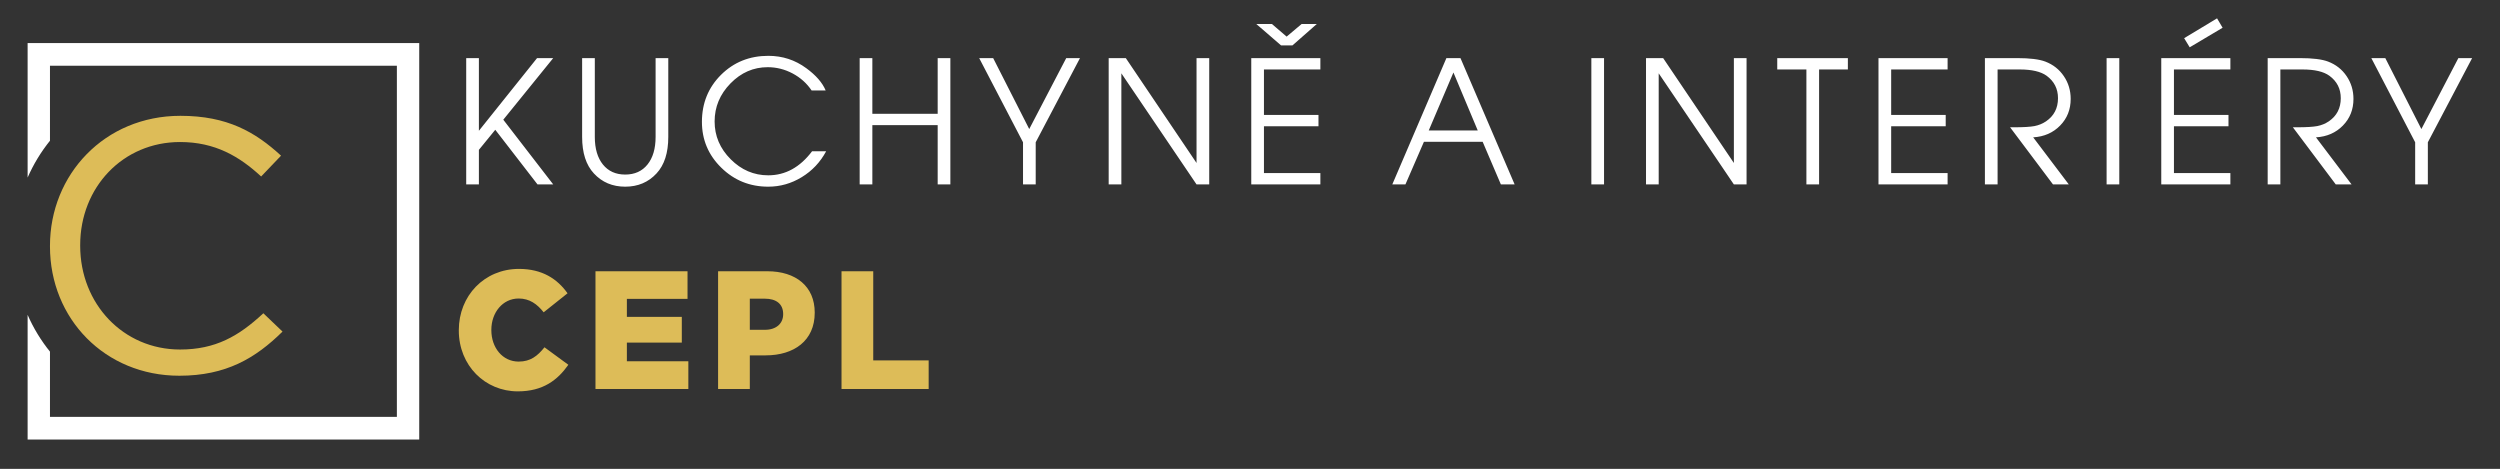
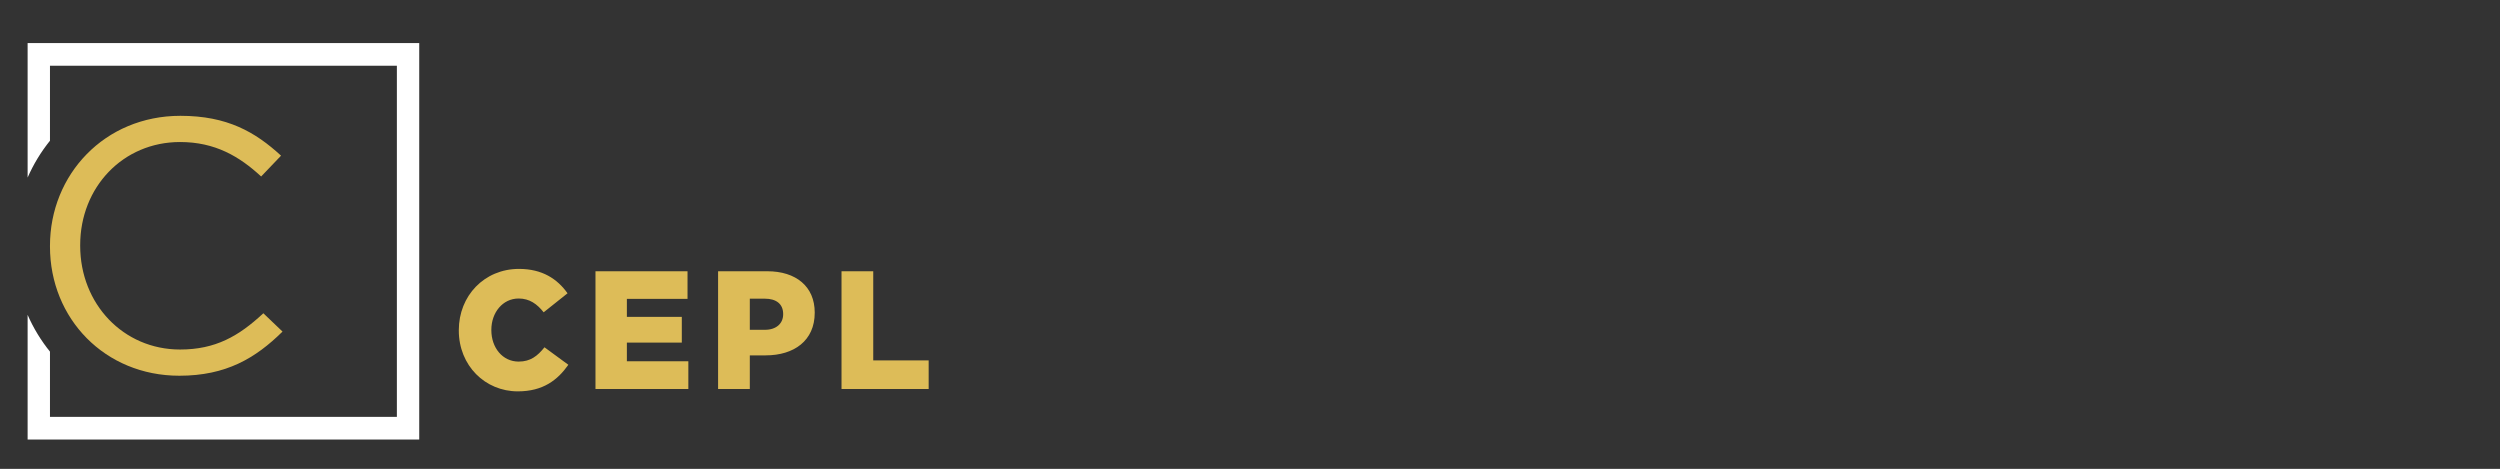
<svg xmlns="http://www.w3.org/2000/svg" width="100%" height="100%" viewBox="0 0 3679 690" version="1.1" xml:space="preserve" style="fill-rule:evenodd;clip-rule:evenodd;stroke-linejoin:round;stroke-miterlimit:2;">
  <rect x="0" y="0" width="3679" height="690" fill="#333333" stroke="none" />
  <g transform="matrix(4.167,0,0,4.167,-236.833,-230)">
    <path d="M239.71,193.407C248.602,193.407 253.741,189.427 257.552,184.021L249.121,177.843C246.696,180.873 244.213,182.893 239.998,182.893C234.34,182.893 230.356,178.021 230.356,171.784L230.356,171.665C230.356,165.605 234.34,160.615 239.998,160.615C243.867,160.615 246.523,162.575 248.833,165.486L257.263,158.774C253.683,153.724 248.371,150.16 240.114,150.16C227.873,150.16 218.865,159.665 218.865,171.784L218.865,171.902C218.865,184.318 228.161,193.407 239.71,193.407ZM267.132,192.576L299.929,192.576L299.929,182.774L278.218,182.774L278.218,176.18L297.619,176.18L297.619,167.091L278.218,167.091L278.218,160.734L299.64,160.734L299.64,150.991L267.132,150.991L267.132,192.576ZM310.433,192.576L321.635,192.576L321.635,180.695L327.236,180.695C337.225,180.695 344.558,175.526 344.558,165.665L344.558,165.546C344.558,156.397 337.975,150.991 327.813,150.991L310.433,150.991L310.433,192.576ZM321.635,171.665L321.635,160.675L326.947,160.675C330.931,160.675 333.414,162.516 333.414,166.081L333.414,166.199C333.414,169.467 330.931,171.665 327.005,171.665L321.635,171.665ZM354.023,192.576L384.799,192.576L384.799,182.477L365.224,182.477L365.224,150.991L354.023,150.991L354.023,192.576Z" style="fill:rgb(221,188,88);fill-rule:nonzero;" />
  </g>
  <g transform="matrix(4.167,0,0,4.167,-236.833,-899.995)">
-     <path d="M221.479,281.106L221.479,236.501L225.959,236.501L225.959,262.169L246.501,236.501L252.207,236.501L234.575,258.257L252.207,281.106L246.657,281.106L231.744,261.813L225.959,268.901L225.959,281.106L221.479,281.106ZM262.417,236.501L266.897,236.501L266.897,264.331C266.897,268.467 267.856,271.721 269.762,274.084C271.668,276.447 274.298,277.628 277.63,277.628C280.974,277.628 283.593,276.447 285.499,274.084C287.405,271.721 288.364,268.467 288.364,264.331L288.364,236.501L292.844,236.501L292.844,264.331C292.844,269.96 291.462,274.262 288.687,277.238C285.811,280.348 282.122,281.908 277.63,281.908C273.139,281.908 269.45,280.348 266.574,277.238C263.799,274.262 262.417,269.96 262.417,264.331L262.417,236.501ZM343.624,269.403L348.595,269.403C346.521,273.259 343.657,276.302 339.979,278.542C336.312,280.783 332.366,281.908 328.142,281.908C321.656,281.908 316.127,279.679 311.569,275.21C307.01,270.751 304.725,265.346 304.725,259.015C304.725,252.417 306.977,246.889 311.468,242.408C315.971,237.939 321.533,235.698 328.176,235.698C333.158,235.698 337.638,237.159 341.595,240.079C345.017,242.586 347.291,245.206 348.427,247.936L343.467,247.936C341.762,245.406 339.533,243.4 336.747,241.918C333.971,240.446 331.04,239.711 327.953,239.711C322.926,239.711 318.546,241.617 314.812,245.44C311.078,249.263 309.206,253.743 309.206,258.881C309.206,263.975 311.089,268.422 314.868,272.211C318.646,276.001 323.071,277.896 328.142,277.896C334.194,277.896 339.355,275.065 343.624,269.403ZM360.431,281.106L360.431,236.501L364.911,236.501L364.911,256.162L387.983,256.162L387.983,236.501L392.463,236.501L392.463,281.106L387.983,281.106L387.983,260.174L364.911,260.174L364.911,281.106L360.431,281.106ZM418.12,281.106L418.12,266.227L402.639,236.501L407.577,236.501L420.316,261.556L433.379,236.501L438.238,236.501L422.601,266.227L422.601,281.106L418.12,281.106ZM448.37,281.106L448.37,236.501L454.421,236.501L479.399,273.538L479.399,236.501L483.879,236.501L483.879,281.106L479.399,281.106L452.85,241.873L452.85,281.106L448.37,281.106ZM498.725,281.106L498.725,236.501L523.134,236.501L523.134,240.513L503.206,240.513L503.206,256.563L522.465,256.563L522.465,260.576L503.206,260.576L503.206,277.093L523.134,277.093L523.134,281.106L498.725,281.106ZM500.509,224.464L506.026,224.464L511.22,228.911L516.502,224.464L521.864,224.464L513.27,232.02L509.258,232.02L500.509,224.464ZM548.535,281.106L567.639,236.501L572.61,236.501L591.735,281.106L586.876,281.106L580.445,266.059L559.703,266.059L553.172,281.106L548.535,281.106ZM561.408,262.047L578.706,262.047L570.124,241.583L561.408,262.047ZM618.83,281.106L618.83,236.501L623.311,236.501L623.311,281.106L618.83,281.106ZM638.134,281.106L638.134,236.501L644.186,236.501L669.164,273.538L669.164,236.501L673.644,236.501L673.644,281.106L669.164,281.106L642.615,241.873L642.615,281.106L638.134,281.106ZM694.776,281.106L694.776,240.513L684.478,240.513L684.478,236.501L709.422,236.501L709.422,240.513L699.257,240.513L699.257,281.106L694.776,281.106ZM720.233,281.106L720.233,236.501L744.642,236.501L744.642,240.513L724.713,240.513L724.713,256.563L743.973,256.563L743.973,260.576L724.713,260.576L724.713,277.093L744.642,277.093L744.642,281.106L720.233,281.106ZM757.816,281.106L757.816,236.501L769.151,236.501C773.676,236.501 777.02,236.913 779.171,237.738C781.912,238.786 784.086,240.502 785.691,242.876C787.307,245.25 788.109,247.936 788.109,250.923C788.109,254.646 786.872,257.778 784.387,260.319C781.912,262.86 778.736,264.254 774.868,264.488L787.441,281.106L781.857,281.106L766.71,260.932L768.237,260.932C771.48,260.932 773.832,260.787 775.314,260.509C776.797,260.219 778.156,259.673 779.394,258.837C782.213,256.92 783.629,254.189 783.629,250.656C783.629,247.346 782.291,244.704 779.617,242.743C777.577,241.26 774.4,240.513 770.098,240.513L762.296,240.513L762.296,281.106L757.816,281.106ZM800.793,281.106L800.793,236.501L805.274,236.501L805.274,281.106L800.793,281.106ZM820.097,281.106L820.097,236.501L844.506,236.501L844.506,240.513L824.577,240.513L824.577,256.563L843.837,256.563L843.837,260.576L824.577,260.576L824.577,277.093L844.506,277.093L844.506,281.106L820.097,281.106ZM828.177,229.468L839.803,222.458L841.764,225.779L830.139,232.689L828.177,229.468ZM857.68,281.106L857.68,236.501L869.015,236.501C873.54,236.501 876.884,236.913 879.035,237.738C881.777,238.786 883.95,240.502 885.555,242.876C887.171,245.25 887.974,247.936 887.974,250.923C887.974,254.646 886.736,257.778 884.251,260.319C881.777,262.86 878.6,264.254 874.733,264.488L887.305,281.106L881.721,281.106L866.574,260.932L868.101,260.932C871.344,260.932 873.696,260.787 875.178,260.509C876.661,260.219 878.021,259.673 879.258,258.837C882.078,256.92 883.493,254.189 883.493,250.656C883.493,247.346 882.156,244.704 879.481,242.743C877.441,241.26 874.265,240.513 869.962,240.513L862.16,240.513L862.16,281.106L857.68,281.106ZM909.763,281.106L909.763,266.227L894.282,236.501L899.219,236.501L911.959,261.556L925.022,236.501L929.881,236.501L914.244,266.227L914.244,281.106L909.763,281.106Z" style="fill:white;fill-rule:nonzero;" />
-   </g>
+     </g>
  <g transform="matrix(4.167,0,0,4.167,-236.833,-478.298)">
    <path d="M120.166,247.474C136.695,247.474 147.107,241.262 156.609,231.88L149.841,225.414C141.12,233.528 132.921,238.219 120.426,238.219C100.383,238.219 85.156,222.118 85.156,201.579L85.156,201.326C85.156,180.914 100.253,164.94 120.426,164.94C132.791,164.94 141.381,170.011 149.06,177.11L156.088,169.757C146.977,161.39 137.086,155.684 120.556,155.684C93.745,155.684 74.483,176.476 74.483,201.579L74.483,201.833C74.483,227.316 93.875,247.474 120.166,247.474" style="fill:rgb(221,188,88);fill-rule:nonzero;" />
  </g>
  <g transform="matrix(4.167,0,0,4.167,-236.833,-491.463)">
-     <path d="M66.588,133.159L204.889,133.159L204.889,273.159L66.588,273.159L66.588,229.135C68.653,233.845 71.314,238.204 74.483,242.126L74.483,265.159L196.995,265.159L196.995,141.159L74.483,141.159L74.483,167.638C71.315,171.573 68.653,175.939 66.588,180.651L66.588,133.159Z" style="fill:white;fill-rule:nonzero;" />
+     <path d="M66.588,133.159L204.889,133.159L204.889,273.159L66.588,273.159L66.588,229.135C68.653,233.845 71.314,238.204 74.483,242.126L74.483,265.159L196.995,265.159L196.995,141.159L74.483,141.159L74.483,167.638C71.315,171.573 68.653,175.939 66.588,180.651L66.588,133.159" style="fill:white;fill-rule:nonzero;" />
  </g>
</svg>